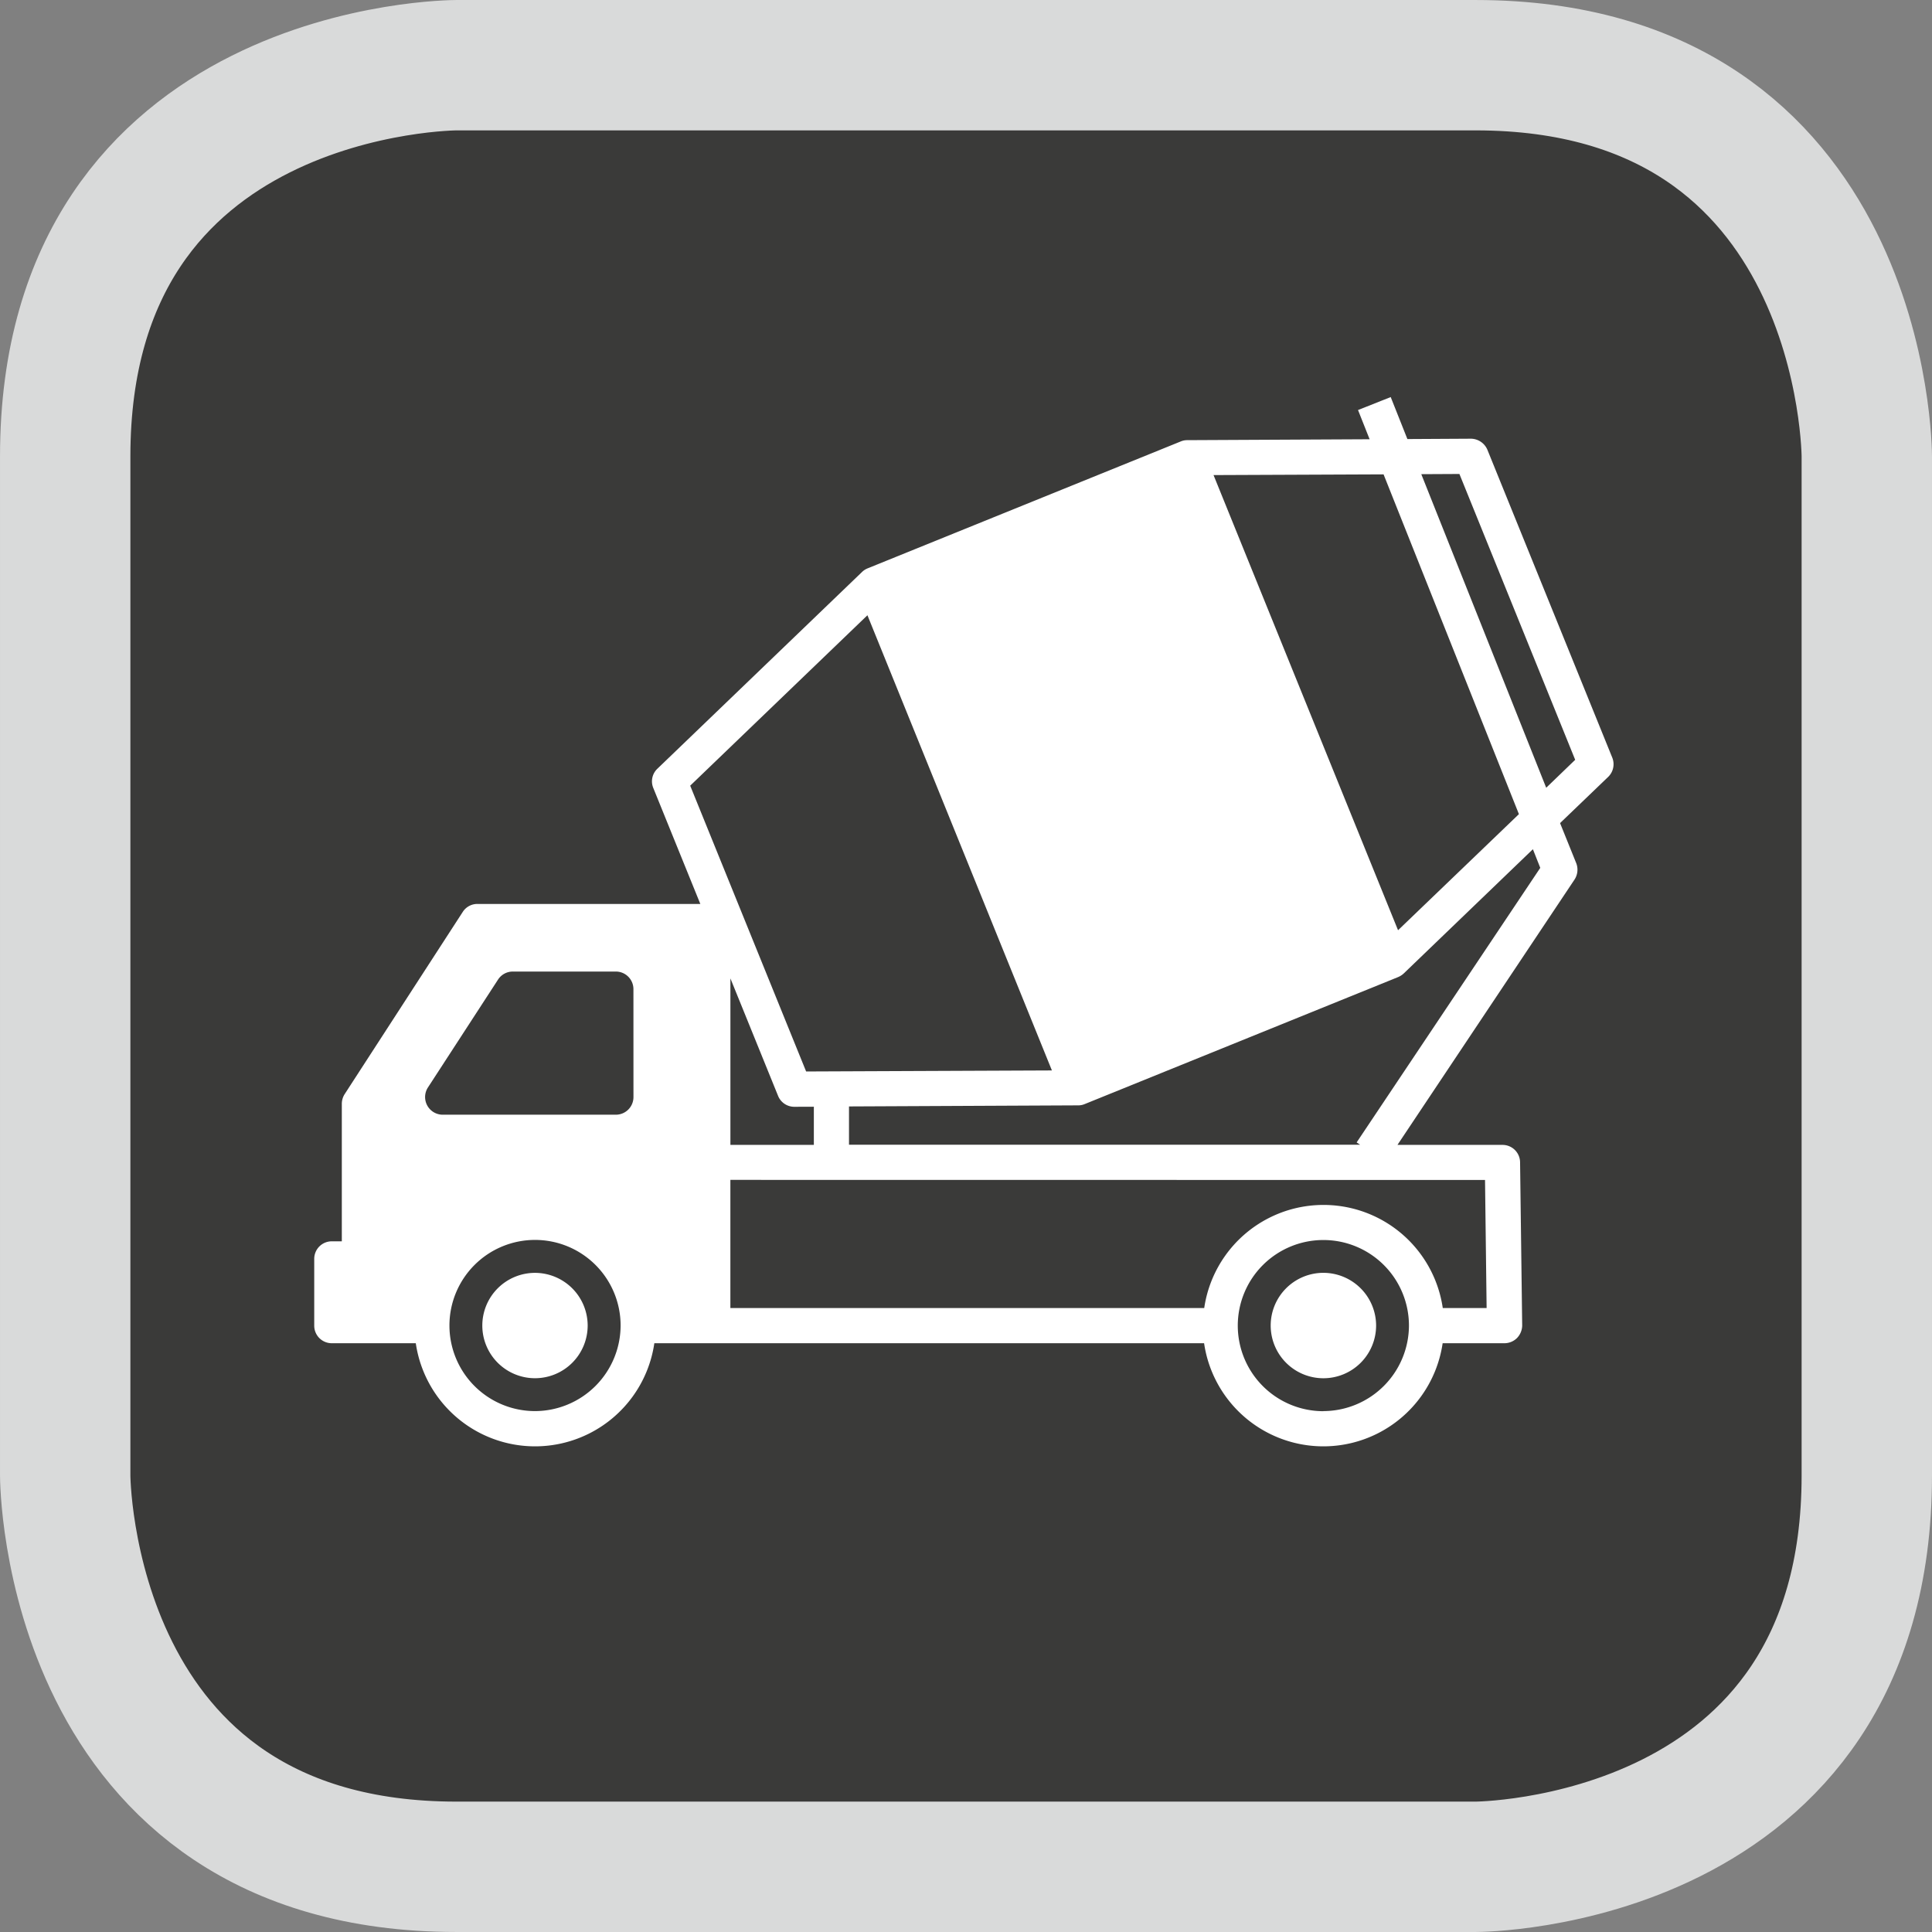
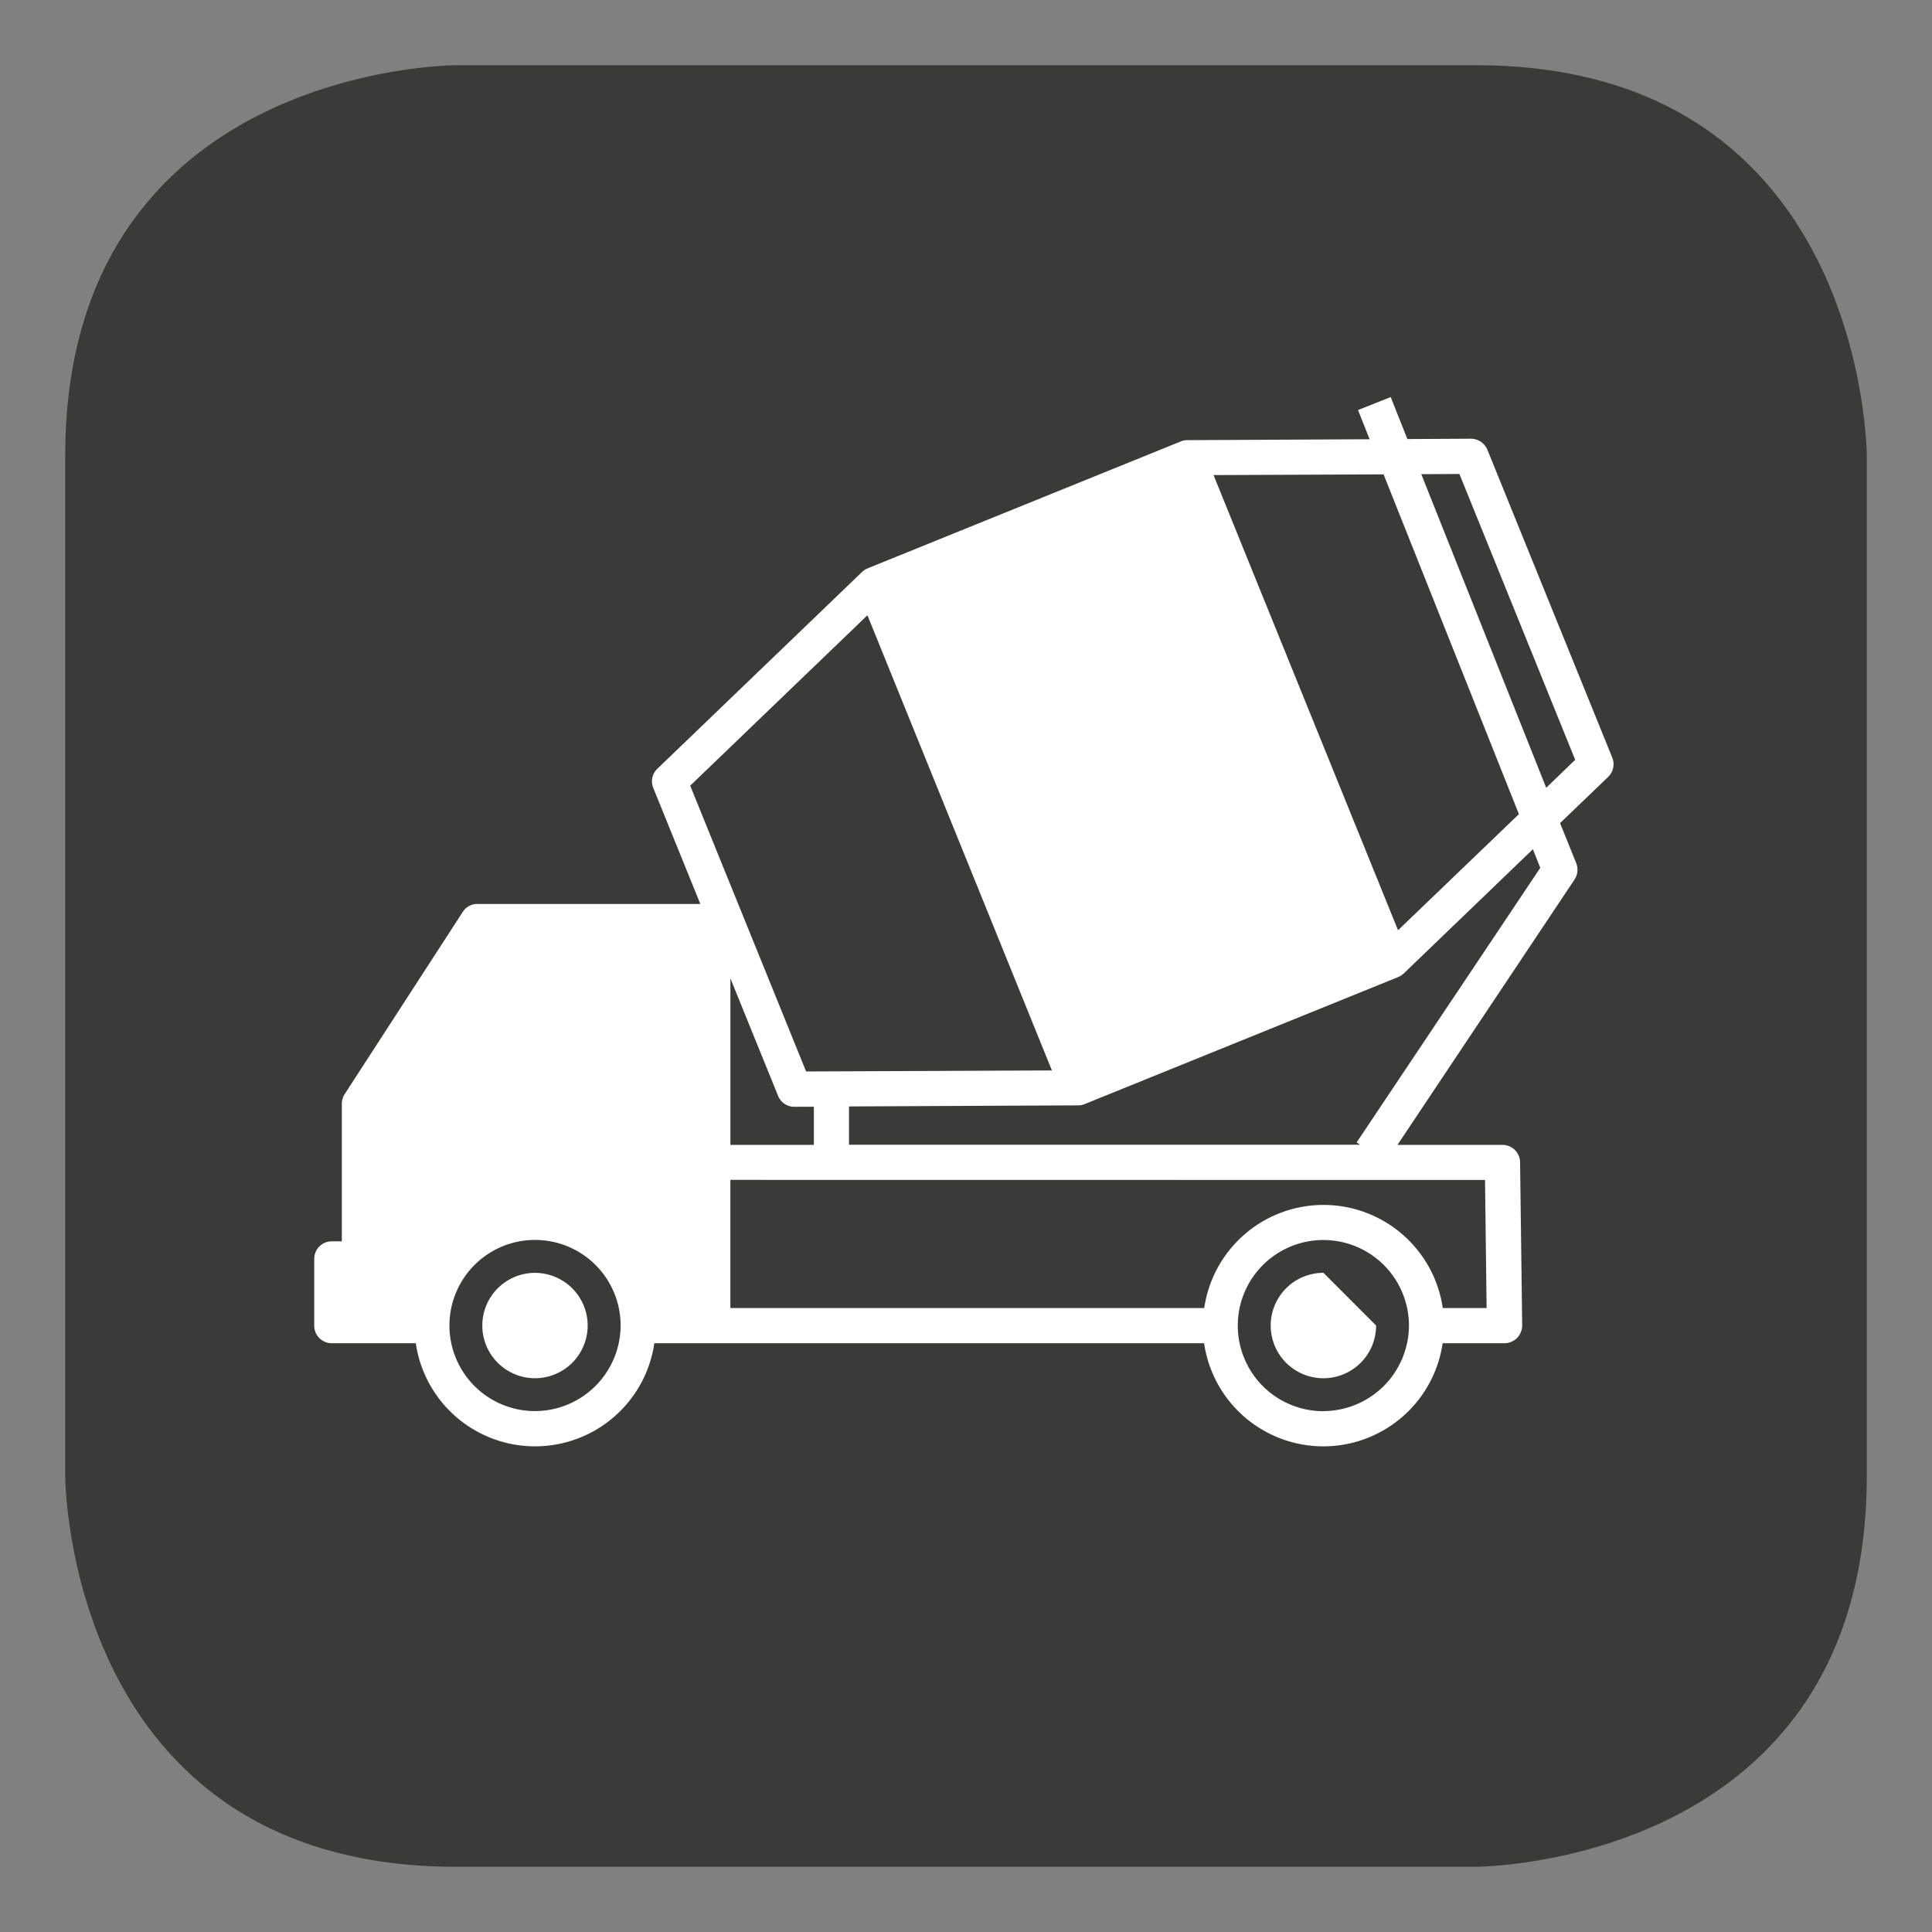
<svg xmlns="http://www.w3.org/2000/svg" viewBox="0 0 595.28 595.28">
  <rect x="0" y="0" width="595.28" height="595.28" fill="#808080" stroke="none" />
  <defs>
    <style>.cls-1,.cls-4{fill:none;}.cls-2{fill:#3a3a39;}.cls-3{clip-path:url(#clip-path);}.cls-4{stroke:#d9dada;stroke-width:40.17px;}.cls-5{fill:#fff;}</style>
    <clipPath id="clip-path" transform="translate(0 0)">
-       <rect class="cls-1" width="595.28" height="595.28" />
-     </clipPath>
+       </clipPath>
  </defs>
  <g id="Ebene_2" data-name="Ebene 2">
    <g id="Ebene_1-2" data-name="Ebene 1">
      <path class="cls-2" d="M140.6,20.09S20.09,20.09,20.09,140.6V454.68s0,120.51,120.51,120.51H454.68s120.51,0,120.51-120.51V140.6s0-120.51-120.51-120.51Z" transform="translate(0 0)" />
      <g class="cls-3">
        <path class="cls-4" d="M140.6,20.09S20.09,20.09,20.09,140.6V454.68s0,120.51,120.51,120.51H454.68s120.51,0,120.51-120.51V140.6s0-120.51-120.51-120.51Z" transform="translate(0 0)" />
      </g>
-       <path class="cls-5" d="M424,408.41a16.24,16.24,0,1,1-16.22-16.23A16.27,16.27,0,0,1,424,408.41ZM164.85,392.19a16.23,16.23,0,1,0,16.22,16.22A16.25,16.25,0,0,0,164.85,392.19Z" transform="translate(0 0)" />
+       <path class="cls-5" d="M424,408.41a16.24,16.24,0,1,1-16.22-16.23ZM164.85,392.19a16.23,16.23,0,1,0,16.22,16.22A16.25,16.25,0,0,0,164.85,392.19Z" transform="translate(0 0)" />
      <polygon class="cls-2" points="467.98 250.85 430.74 286.63 373.9 146.38 426.3 146.16 467.98 250.85" />
      <polygon class="cls-2" points="267.27 189.57 212.66 242.08 248.38 330.14 324.11 329.82 267.27 189.57" />
      <path class="cls-2" d="M457.59,363.54H225.05V403H371a37.14,37.14,0,0,1,73.5,0h13.54Z" transform="translate(0 0)" />
      <path class="cls-5" d="M496.78,233.47l-38.49-94.89a5.59,5.59,0,0,0-5-3.41l-19.65.11-5.14-12.94-10.07,4,3.57,9-56.13.28a5.07,5.07,0,0,0-2,.37l-96.57,39.14a5.32,5.32,0,0,0-1.73,1.14l-63,60.57a5.35,5.35,0,0,0-1.3,5.9l14.51,35.78H147.11a5.33,5.33,0,0,0-4.55,2.49l-36.38,56.13a5.6,5.6,0,0,0-.86,3v42.33h-3.09a5.4,5.4,0,0,0-5.41,5.42v20.56a5.4,5.4,0,0,0,5.41,5.42h25.88a37.14,37.14,0,0,0,73.5,0H371a37.14,37.14,0,0,0,73.5,0H463.6a5.51,5.51,0,0,0,3.84-1.63,5.68,5.68,0,0,0,1.57-3.84l-.65-50.29a5.41,5.41,0,0,0-5.41-5.35H430.58L485.14,271a5.55,5.55,0,0,0,.54-5l-5-12.39,14.78-14.19A5.45,5.45,0,0,0,496.78,233.47ZM164.86,434.78a26.37,26.37,0,1,1,26.36-26.37A26.44,26.44,0,0,1,164.86,434.78ZM426.3,146.16,468,250.85l-37.24,35.77L373.91,146.38ZM212.66,242.08l54.61-52.51,56.84,140.25-75.73.32ZM250.76,341v11.75H225.05V301.46l14.67,36.15a5.38,5.38,0,0,0,5,3.41h.05Zm157,93.81a26.37,26.37,0,1,1,26.36-26.37A26.44,26.44,0,0,1,407.79,434.78Zm49.8-71.24.49,39.46H444.54a37.14,37.14,0,0,0-73.5,0h-146V363.54ZM418,352l1.08.71H261.59v-11.8l70.58-.33a5,5,0,0,0,2-.38l96.57-39.13a6,6,0,0,0,1.73-1.09l39.84-38.32,2.27,5.74Zm58.41-109.28-38.49-96.62,11.75-.06,35.67,88.07Z" transform="translate(0 0)" />
-       <path class="cls-2" d="M195.17,304.76a5.42,5.42,0,0,0-5.41-5.41H158a5.41,5.41,0,0,0-4.55,2.48l-21.6,33.24a5.44,5.44,0,0,0,4.55,8.39h53.37a5.43,5.43,0,0,0,5.41-5.41Z" transform="translate(0 0)" />
    </g>
  </g>
</svg>